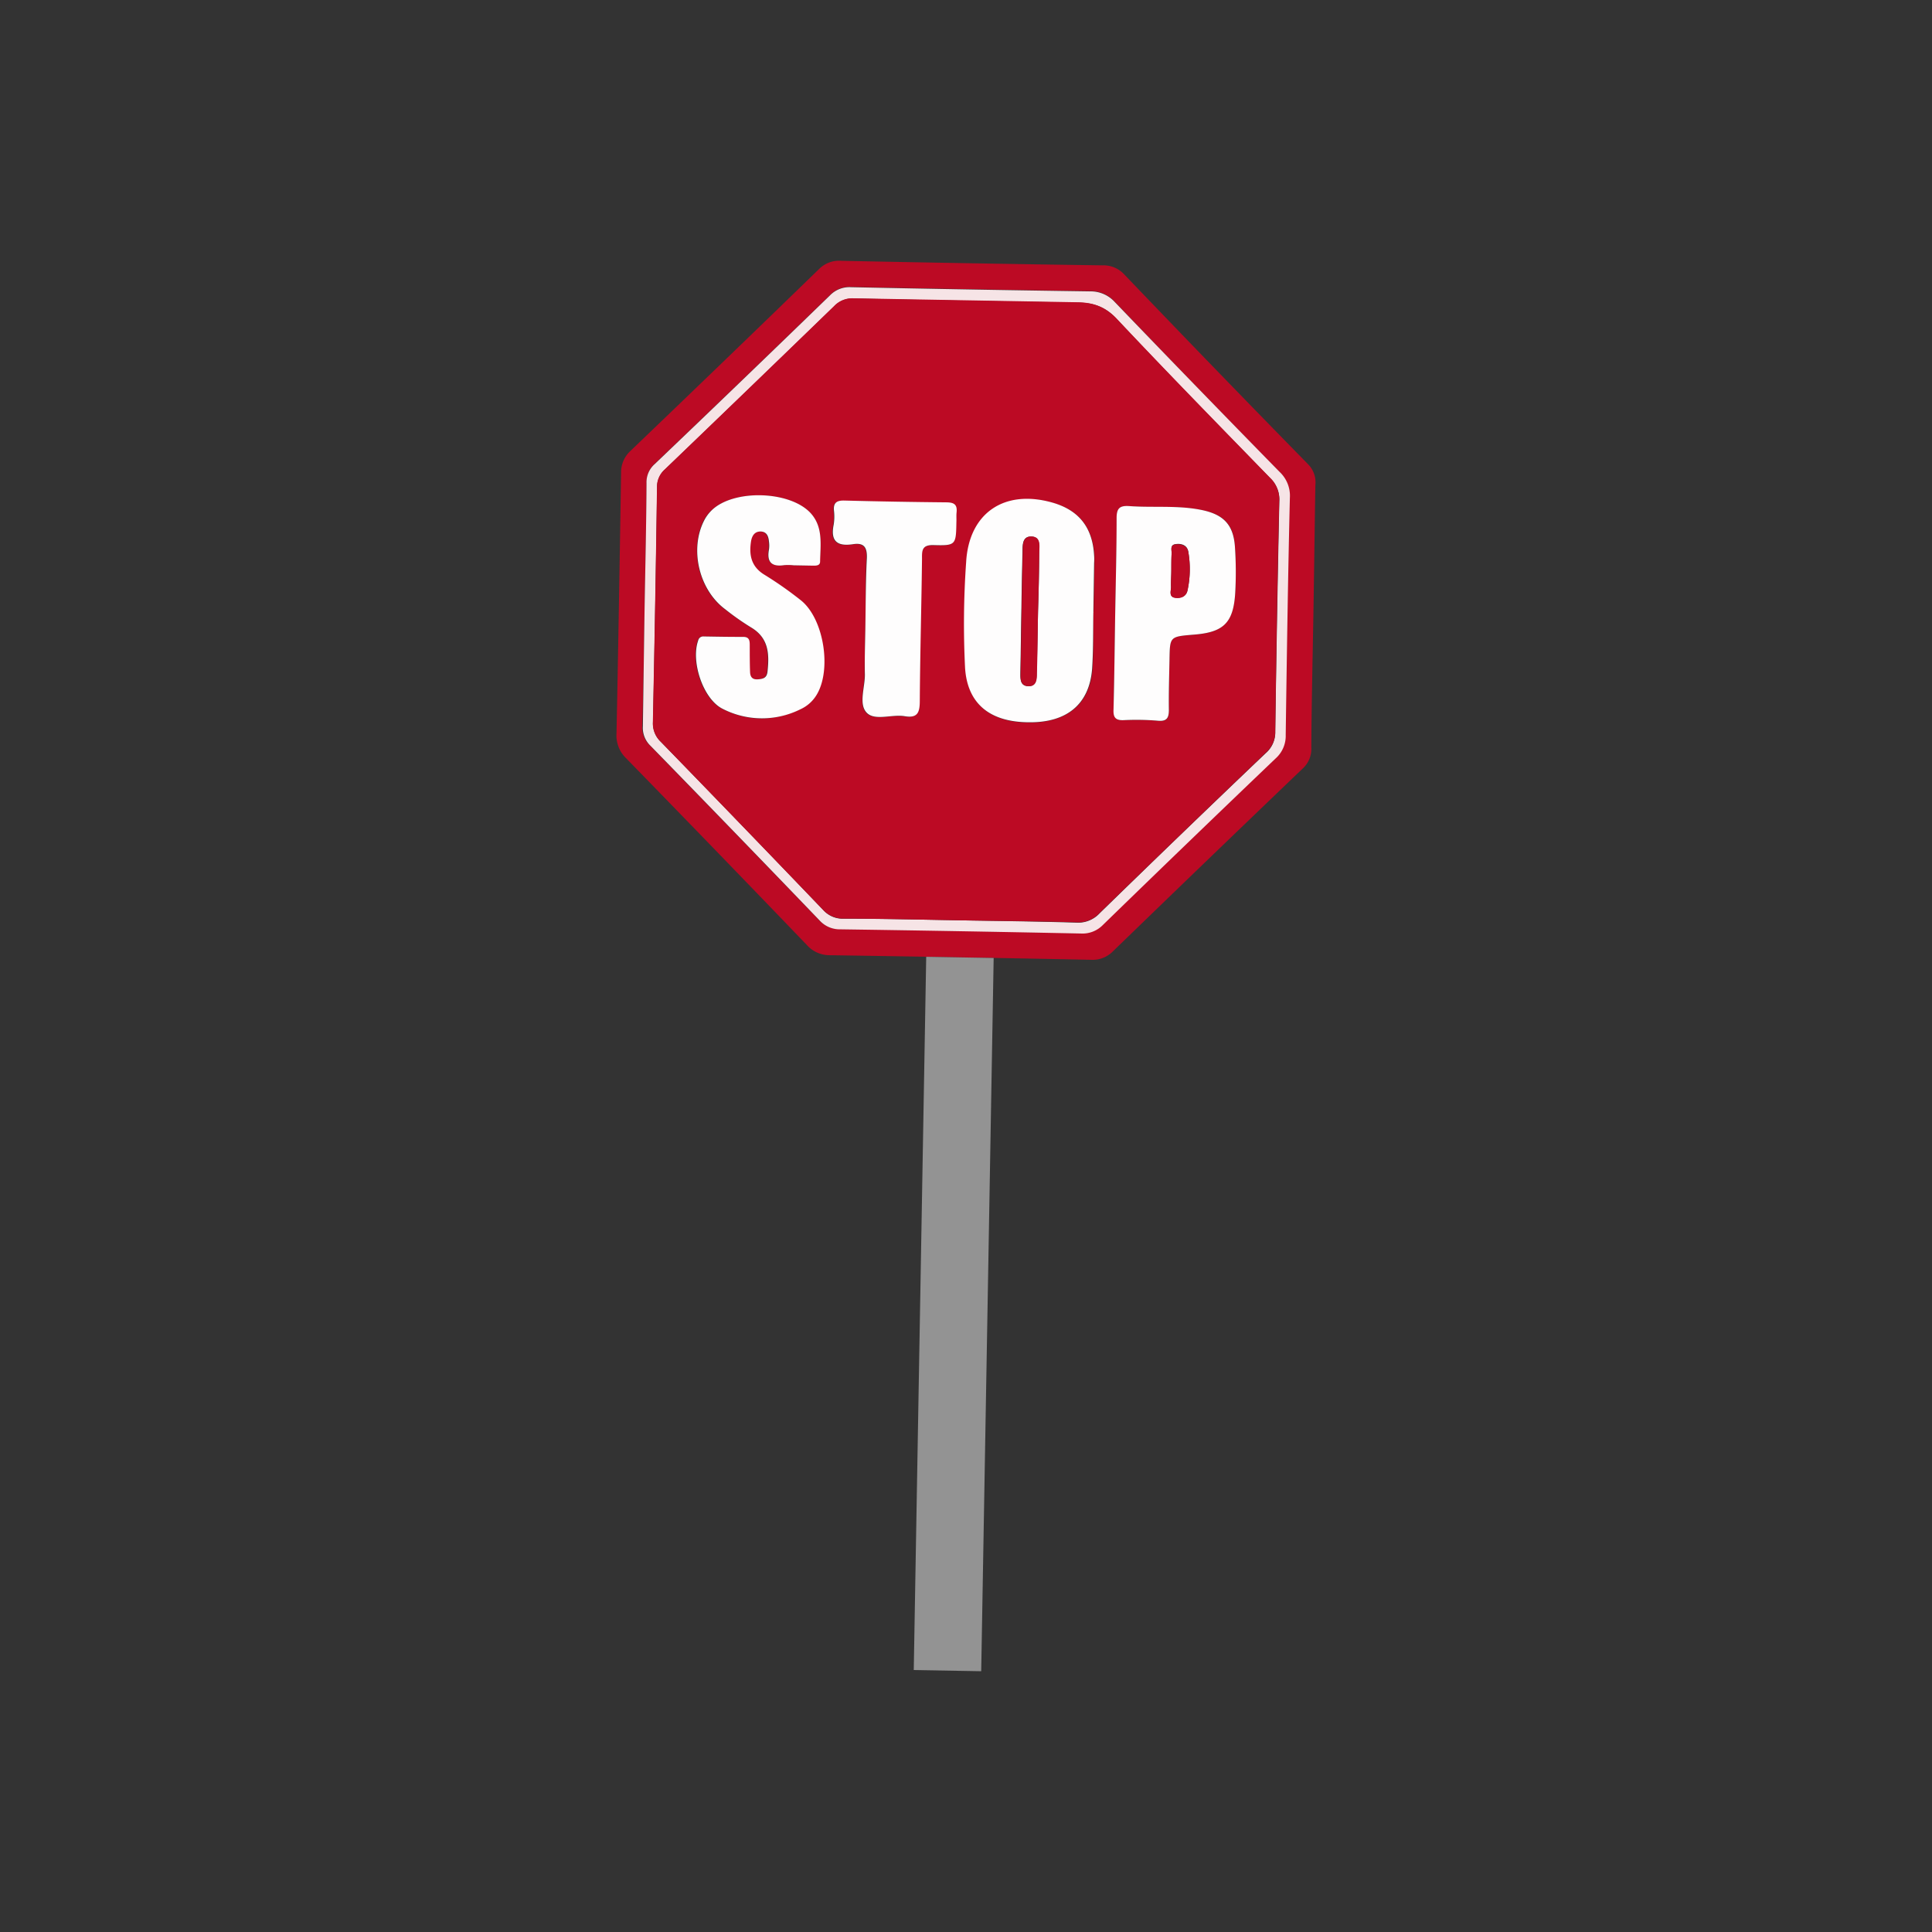
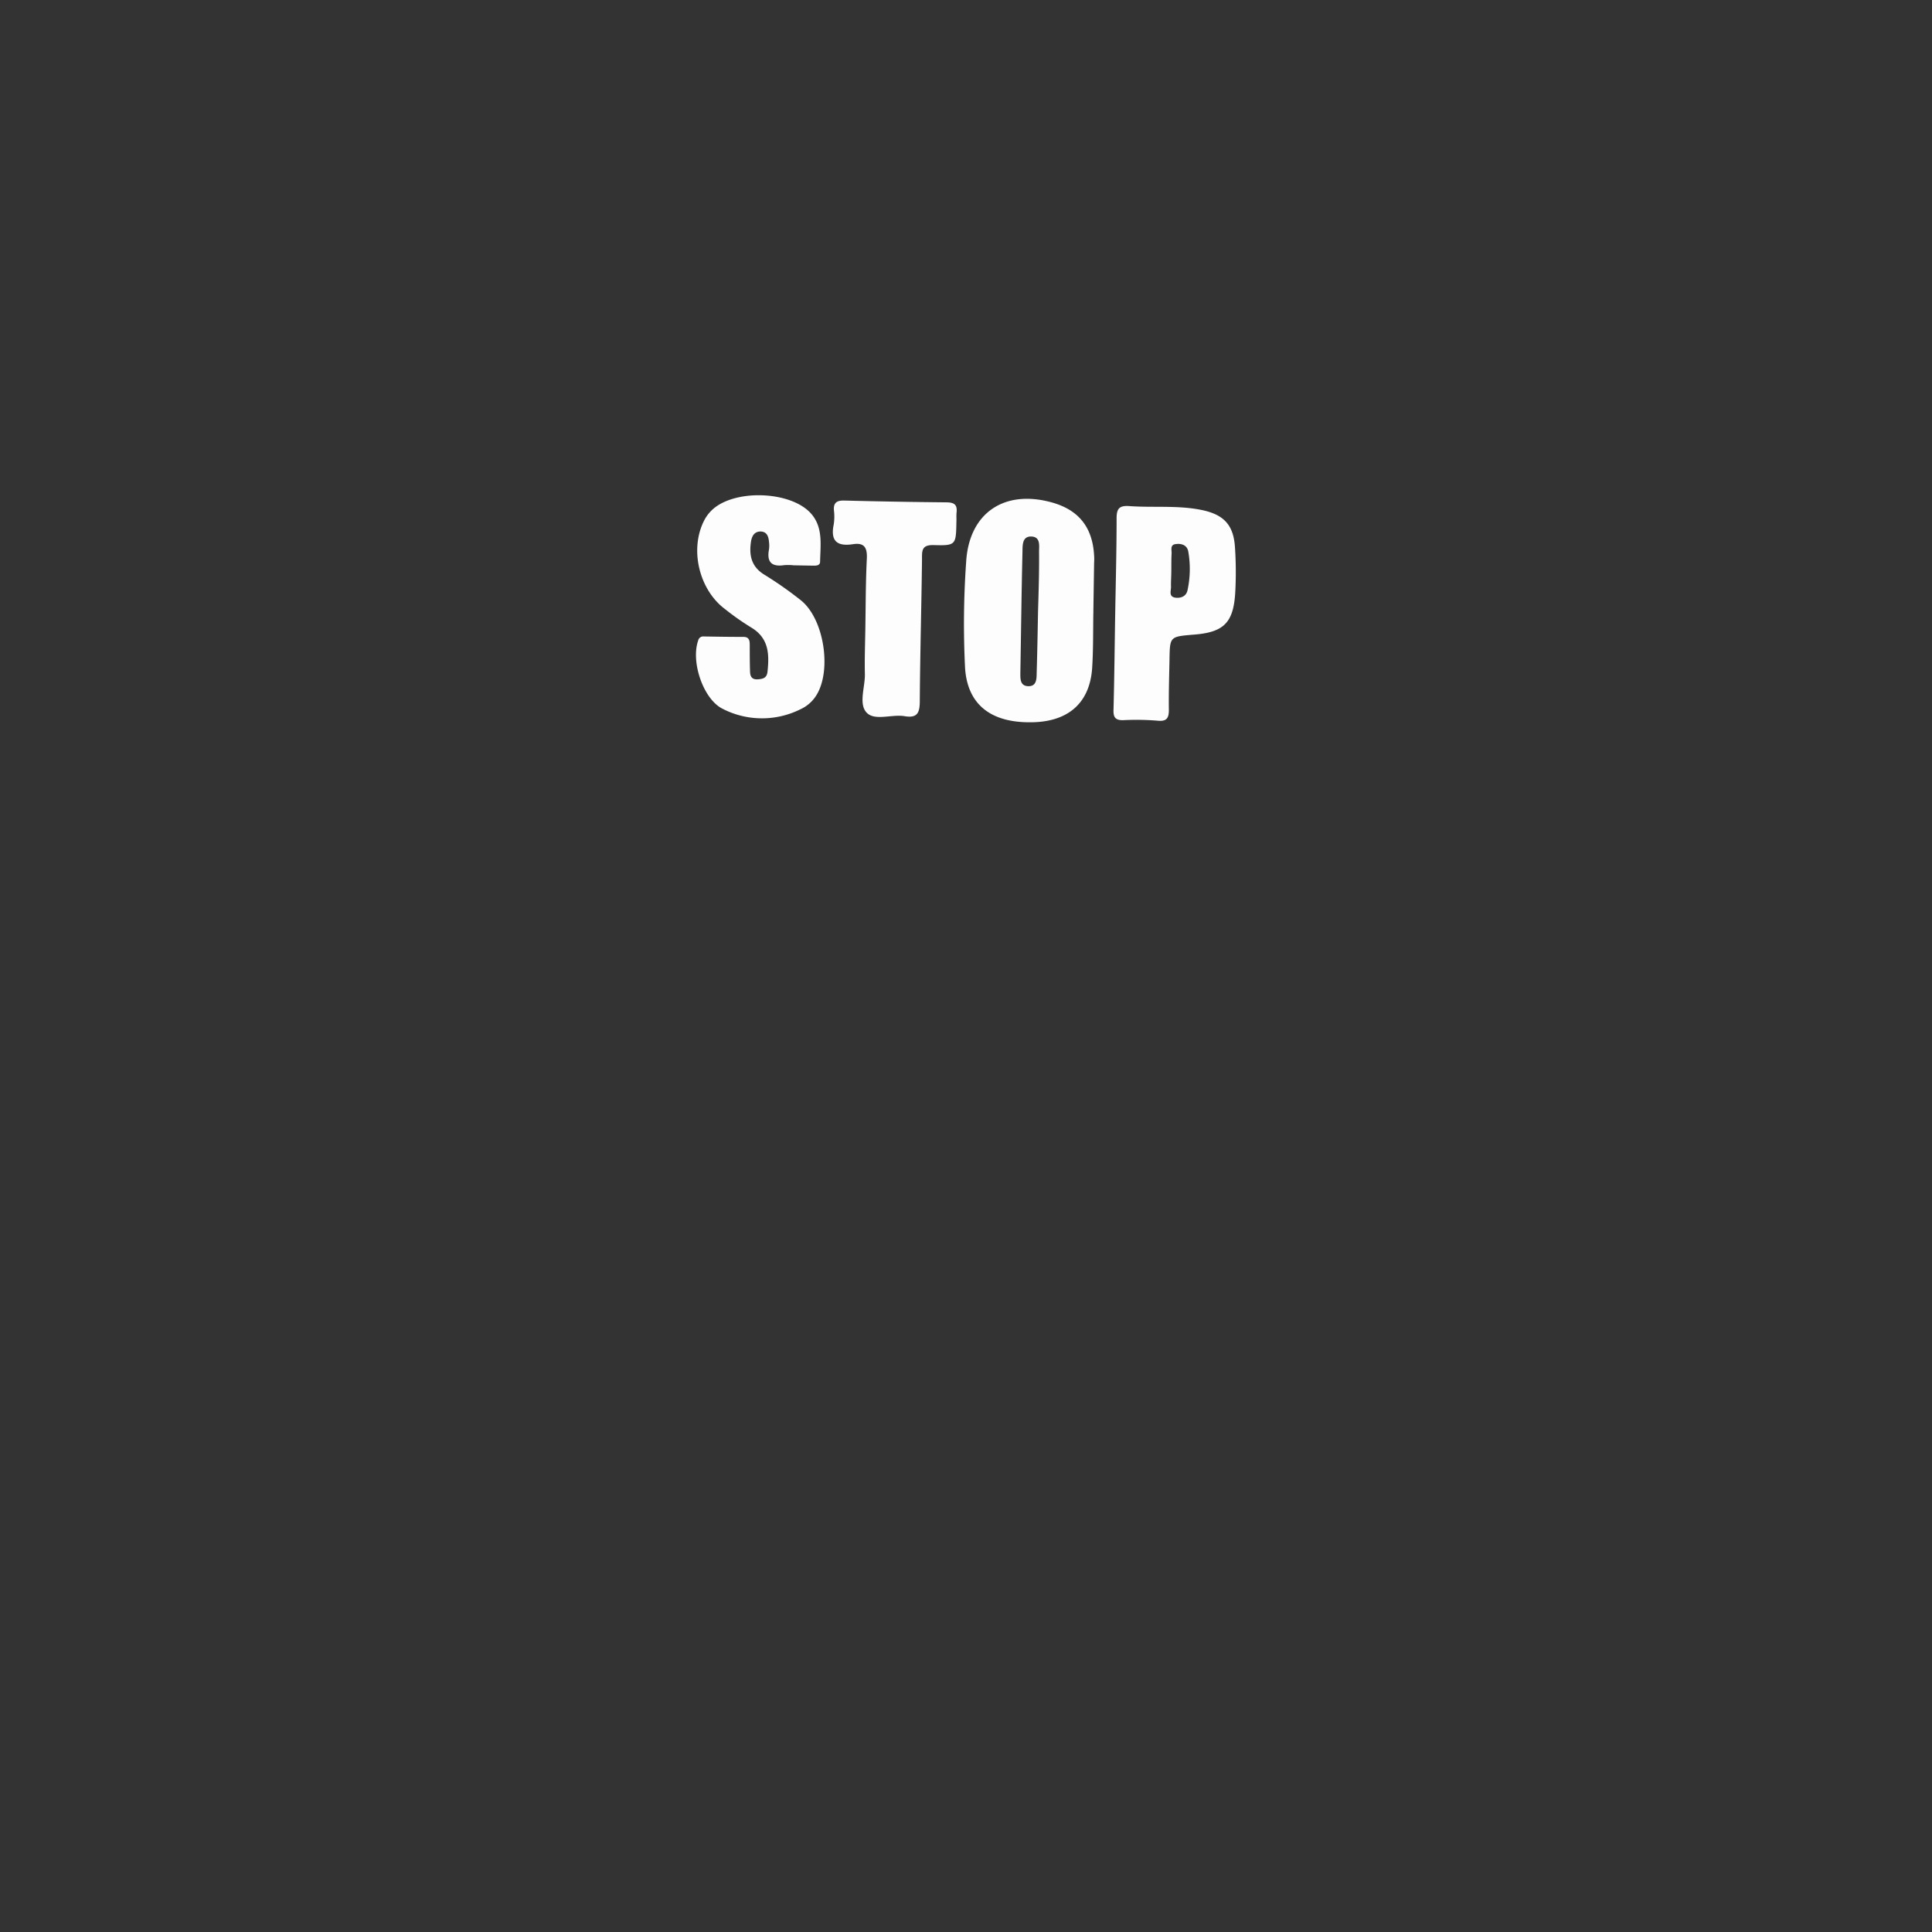
<svg xmlns="http://www.w3.org/2000/svg" id="Capa_1" data-name="Capa 1" viewBox="0 0 600 600">
  <rect x="0" y="0" width="600" height="600" fill="#333333" stroke="none" />
  <defs>
    <style>
      .cls-1{fill:#bc0a24}.cls-3{fill:#fefdfd}
    </style>
  </defs>
-   <path d="M407.88 191.4c-.24 13.59-.56 27.17-.64 40.67a8.25 8.25 0 0 1-2.57 6.51q-29.58 28.32-59 56.83a8.86 8.86 0 0 1-6.93 2.66q-40.5-.82-81-1.42a9.46 9.46 0 0 1-7.23-3.24q-27.86-29-56-57.86a9.84 9.84 0 0 1-3.05-7.75c.55-27 1-53.92 1.42-80.93a9 9 0 0 1 2.9-6.82q29.46-28.22 58.61-56.52a8.79 8.79 0 0 1 6.94-2.53q40.5.83 81 1.41a8.77 8.77 0 0 1 6.83 2.83q28.33 29.6 57 58.86a8 8 0 0 1 2.34 6.59c-.23 13.63-.39 27.13-.62 40.71Zm-207.68-3.64c-.22 12.61-.36 25.21-.74 37.72a7.49 7.49 0 0 0 2.35 6q26.41 27.11 52.58 54.29a8.4 8.4 0 0 0 6.42 2.73q37.31.54 74.62 1.31a8.83 8.83 0 0 0 6.92-2.66q26.73-26.06 53.7-51.77a9.07 9.07 0 0 0 3.08-7.23c.35-24.55.69-49 1.29-73.57a10.18 10.18 0 0 0-3.22-8.16q-25.56-26.1-51.05-52.78a9.93 9.93 0 0 0-7.72-3.25q-37.06-.52-74.13-1.3a8.38 8.38 0 0 0-6.51 2.51c-18.07 17.52-36.22 35.05-54.45 52.41a7.61 7.61 0 0 0-2.56 5.93c-.06 12.7-.36 25.22-.58 37.82Z" class="cls-1" />
-   <path fill="#f6e4e6" d="M200.2 187.76c.22-12.6.52-25.2.58-37.72a7.52 7.52 0 0 1 2.56-5.93Q230.69 118 257.79 91.7a8.42 8.42 0 0 1 6.51-2.51q37.07.78 74.13 1.3a10.1 10.1 0 0 1 7.72 3.25q25.44 26.48 51.22 52.79a10.18 10.18 0 0 1 3.21 8.16c-.59 24.54-.94 49-1.29 73.56a9.34 9.34 0 0 1-3.07 7.23q-27 25.8-53.7 51.77a8.86 8.86 0 0 1-6.93 2.66q-37.3-.77-74.62-1.3a8.41 8.41 0 0 1-6.42-2.74q-26.16-27.22-52.55-54.28a7.65 7.65 0 0 1-2.35-6c.19-12.59.35-25.22.55-37.83Zm97.65 98.05c12.11.22 24.22.35 36.33.72a9.11 9.11 0 0 0 7.33-2.9q25.62-25 51.54-49.68a8.53 8.53 0 0 0 3-6.74c.34-23.81.76-47.71 1.26-71.52a9.14 9.14 0 0 0-2.9-7.25c-16-16.4-32-32.73-47.68-49.45-3.45-3.75-7.27-5-11.94-5-23.24-.41-46.48-.74-69.71-1.31a7.76 7.76 0 0 0-6 2.44q-26.24 25.44-52.62 50.72a7.17 7.17 0 0 0-2.39 5.53c-.34 24.3-.77 48.68-1.28 73a7.78 7.78 0 0 0 2.43 6q25.33 26 50.41 52.21a8.06 8.06 0 0 0 6.42 2.73c11.95 0 23.85.29 35.8.5Z" />
-   <path d="M297.85 285.81c-12-.21-23.89-.5-35.84-.54a8.6 8.6 0 0 1-6.42-2.73q-25.2-26.24-50.41-52.21a7.78 7.78 0 0 1-2.43-6c.51-24.3.94-48.68 1.28-73a7.17 7.17 0 0 1 2.39-5.53q26.36-25.32 52.58-50.72a7.76 7.76 0 0 1 6-2.44l69.71 1.23c4.67.08 8.41 1.29 12 5 15.67 16.65 31.67 33 47.67 49.46a9.23 9.23 0 0 1 2.9 7.25c-.58 23.81-.92 47.71-1.25 71.52a8.54 8.54 0 0 1-3 6.74q-25.85 24.72-51.53 49.68a9 9 0 0 1-7.34 2.9c-12.09-.34-24.16-.42-36.31-.61Zm41.7-95.69h.08l.27-15.12v-2.46c-.58-8.68-4.75-14.08-12.89-16.35-15-4.27-26 3.23-26.85 18.52a276.26 276.26 0 0 0-.33 32.82c.71 11.14 7.65 16.83 19.84 16.88 11.79 0 18.77-5.73 19.61-16.6.39-5.9.17-11.81.27-17.69Zm-93.05-14.56 5.89.1c1 0 2.21 0 2.23-1.27.09-5.15 1.09-10.62-2.85-14.94-6.34-7.07-24-7.55-30.84-.95a12.17 12.17 0 0 0-2.35 3.07c-4.57 9-1.6 21.66 6.48 27.61a90.23 90.23 0 0 0 8 5.63c5.59 3.2 5.75 8.28 5.16 13.76-.19 1.87-1.26 2.27-3 2.4s-2.36-.86-2.42-2.25q-.18-4.18-.1-8.35c0-1.4-.12-2.63-2-2.58-4.09 0-8.18-.14-12.28-.13a1.66 1.66 0 0 0-1.74 1.28c-2.32 6.59 1.57 18.2 7.57 21.17 7.95 4 16.06 4 24.14.18a11.34 11.34 0 0 0 5.08-4.5c4.72-7.77 2.29-23.53-4.81-29.3a113.09 113.09 0 0 0-11.66-8.15c-4-2.52-4.64-6.05-3.91-10.22.28-1.71 1.12-3.17 3.17-3.05 1.79.11 2.26 1.59 2.4 3.15a12.64 12.64 0 0 1 0 2.46c-.72 3.91 1 5.33 4.75 4.83a17.9 17.9 0 0 1 3.09.05Zm99.84 14.77c-.17 10-.26 19.88-.52 29.86 0 2.37.43 3.61 3.13 3.49a79.48 79.48 0 0 1 10.8.19c2.78.22 3.29-1 3.25-3.38-.07-5.24.1-10.47.2-15.71.12-7.12.12-7.12 7.41-7.65 9.35-.73 12.35-3.63 13-13a115.27 115.27 0 0 0-.08-14.16c-.37-7-3.42-10.21-10.35-11.56-7.43-1.52-15-.67-22.49-1.21-3.11-.22-3.86.83-3.92 3.78.08 9.71-.26 19.53-.43 29.35Zm-77.61 5.51c-.08 4.58-.24 9.16-.24 13.75 0 4-1.88 9.21.53 11.79s7.77.47 11.77 1.11c4.16.65 4.77-1.31 4.75-4.83.09-14.65.43-29.38.69-44.1 0-2.54 0-4.26 3.51-4.2 7 .12 7 0 7.17-7.16 0-1-.05-2 0-2.94.37-2.37-.6-3.12-3-3.17q-15.94-.15-31.91-.56c-2.29 0-3.37.68-3.16 3.06a16 16 0 0 1-.08 4.42c-1.07 5.05 1.11 6.81 5.95 6.08 3.37-.52 4.57.81 4.34 4.33-.3 7.44-.19 14.89-.32 22.42Z" class="cls-1" />
  <path d="M339.55 190.12c-.1 5.9 0 11.79-.39 17.6-.85 10.95-7.82 16.72-19.61 16.59-12.19-.05-19.13-5.81-19.84-16.88a274.31 274.31 0 0 1 .33-32.81c.84-15.29 11.86-22.8 26.85-18.52 8.14 2.35 12.39 7.66 12.89 16.35.07.82.05 1.64 0 2.45l-.23 15.1c.08.13.08.13 0 .12Zm-17.18-.22c.19-6.21.38-12.35.32-18.57 0-1.8.49-4.49-2.21-4.7-3-.22-2.91 2.56-2.94 4.61-.3 12.52-.44 25.12-.66 37.64 0 1.8-.15 4 2.22 4.21 2.86.22 2.82-2.24 2.85-4.12.19-6.3.3-12.68.42-19.07ZM246.5 175.56a17.1 17.1 0 0 0-2.95-.05c-3.86.59-5.47-.92-4.74-4.83a8.82 8.82 0 0 0 0-2.46c-.14-1.56-.6-3-2.4-3.15-2.05-.12-2.89 1.34-3.17 3.05-.64 4.17 0 7.7 3.92 10.22a115.66 115.66 0 0 1 11.64 8.15c7.1 5.77 9.53 21.53 4.81 29.3a11.32 11.32 0 0 1-5.07 4.5 26.75 26.75 0 0 1-24.15-.18c-6-3-9.89-14.58-7.57-21.17a1.6 1.6 0 0 1 1.75-1.28c4.09.07 8.18.14 12.27.13 1.88 0 2 1.19 2 2.58 0 2.78 0 5.56.1 8.35.06 1.39.61 2.38 2.42 2.25s2.79-.52 3-2.4c.58-5.48.42-10.47-5.17-13.76a79.86 79.86 0 0 1-8-5.63c-8.08-6-11.13-18.61-6.47-27.61a12.13 12.13 0 0 1 2.28-3.07c6.83-6.68 24.5-6.12 30.84.95 3.86 4.32 2.94 9.79 2.85 14.94 0 1.31-1.25 1.29-2.23 1.28ZM346.34 190.33c.17-9.82.43-19.56.43-29.38 0-2.95.81-4 3.92-3.78 7.52.54 15.06-.31 22.49 1.21 6.93 1.43 9.9 4.68 10.35 11.56a115.45 115.45 0 0 1 .08 14.16c-.57 9.41-3.65 12.3-13 13-7.29.61-7.29.61-7.41 7.65-.1 5.24-.27 10.47-.2 15.71 0 2.38-.55 3.59-3.25 3.38a79.48 79.48 0 0 0-10.8-.19c-2.79.12-3.25-1.12-3.13-3.49.26-9.95.35-19.93.52-29.83Zm17.42-13c0 1.64-.14 3.27-.09 4.83.06 1.23-.87 3.17 1.42 3.46 1.79.2 3.36-.51 3.72-2.39a31.22 31.22 0 0 0 .21-12c-.37-1.89-2-2.49-3.81-2.27-2 .2-1.26 1.94-1.36 3-.11 1.89-.06 3.61-.09 5.41ZM268.73 195.84c.13-7.53.1-15.06.48-22.5.14-3.52-1-4.85-4.35-4.33-4.84.73-7-.94-5.95-6.08a15.91 15.91 0 0 0 .08-4.42c-.2-2.38.87-3.1 3.17-3.06q15.94.41 31.91.56c2.37.05 3.26.8 3 3.17-.1 1 0 2-.05 2.94-.13 7.12-.13 7.37-7.17 7.16-3.51-.06-3.54 1.66-3.51 4.2-.17 14.73-.59 29.37-.69 44.1 0 3.6-.59 5.56-4.75 4.83-4-.64-9.27 1.56-11.77-1.11s-.51-7.78-.53-11.79c-.11-4.51.05-9.09.13-13.67Z" class="cls-3" />
-   <path d="M322.37 189.9c-.12 6.39-.14 12.69-.34 19.07 0 1.88 0 4.34-2.85 4.12-2.45-.2-2.25-2.41-2.22-4.21.22-12.52.36-25.12.66-37.64 0-2-.08-4.83 2.94-4.61 2.7.21 2.25 2.82 2.21 4.7-.1 6.22-.21 12.44-.4 18.57ZM363.76 177.37c0-1.8 0-3.6.09-5.32.1-1.14-.69-2.88 1.36-3 1.72-.14 3.43.38 3.81 2.27a31.22 31.22 0 0 1-.21 12c-.36 1.88-1.93 2.59-3.73 2.39-2.28-.28-1.35-2.23-1.41-3.46-.05-1.61.06-3.25.09-4.88Z" class="cls-1" />
-   <path fill="#939393" d="M185.43 397.64h221.54v20.95H185.43z" transform="rotate(-89 296.172 408.105)" />
</svg>